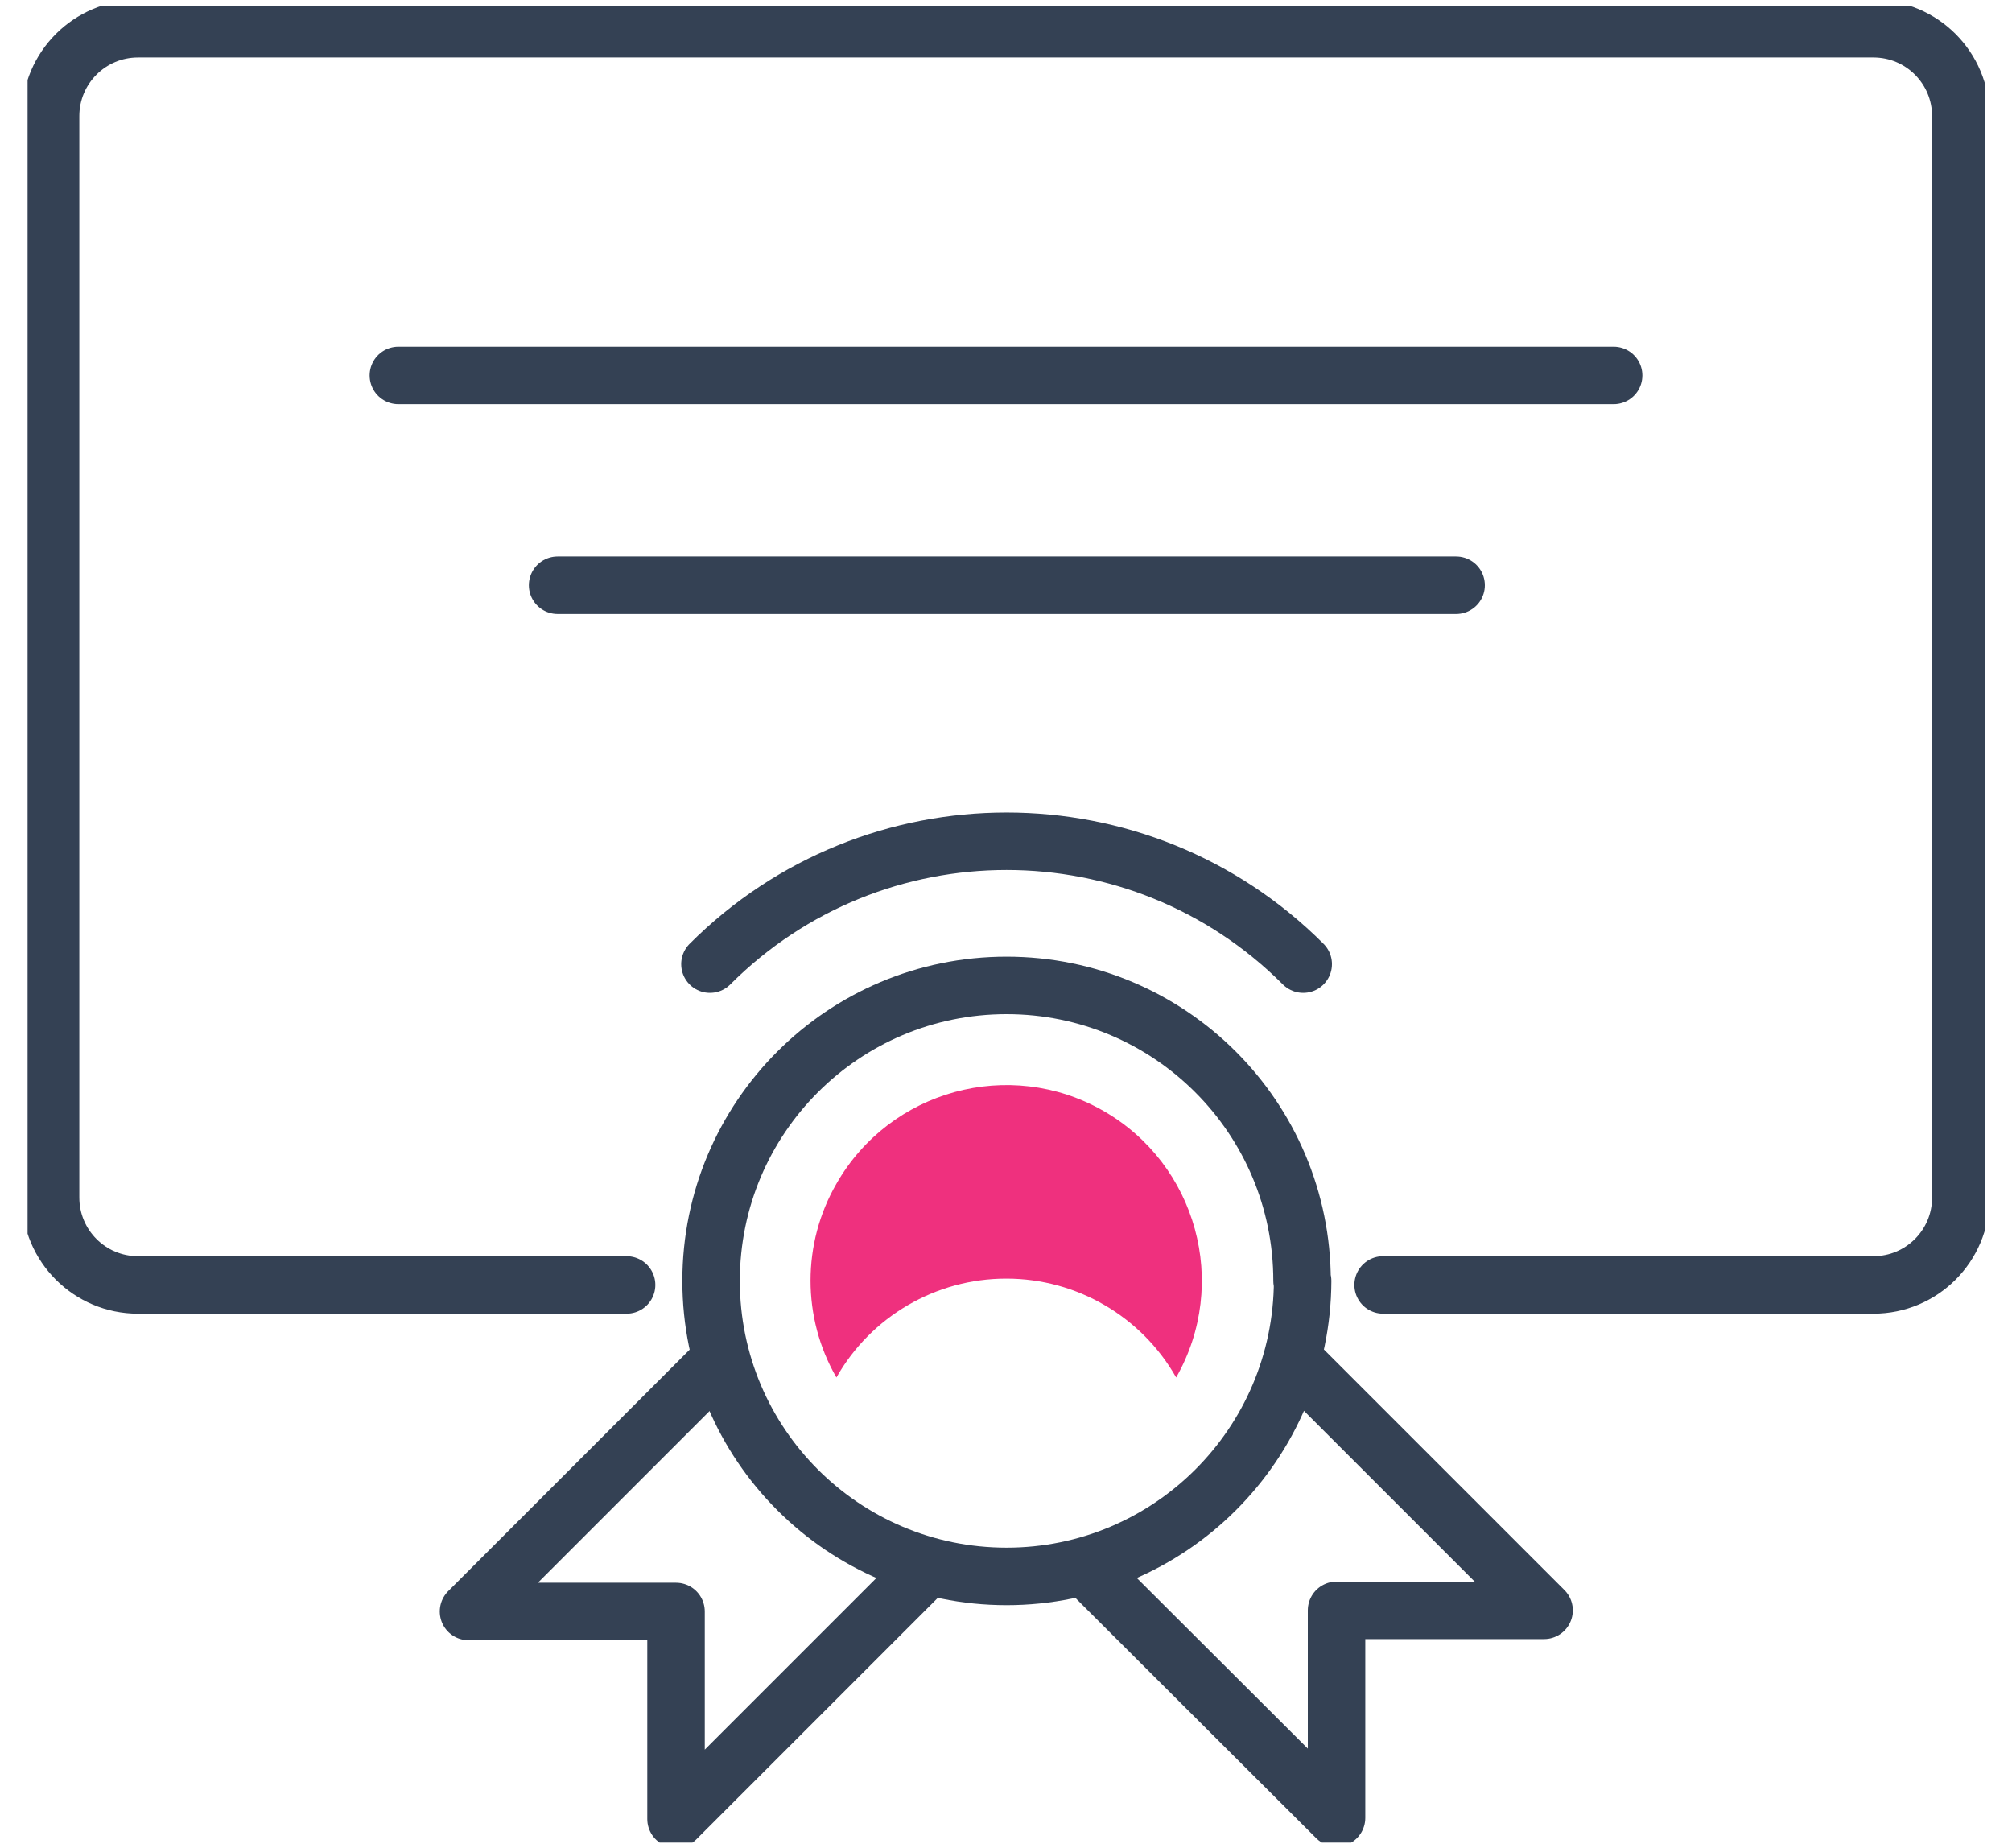
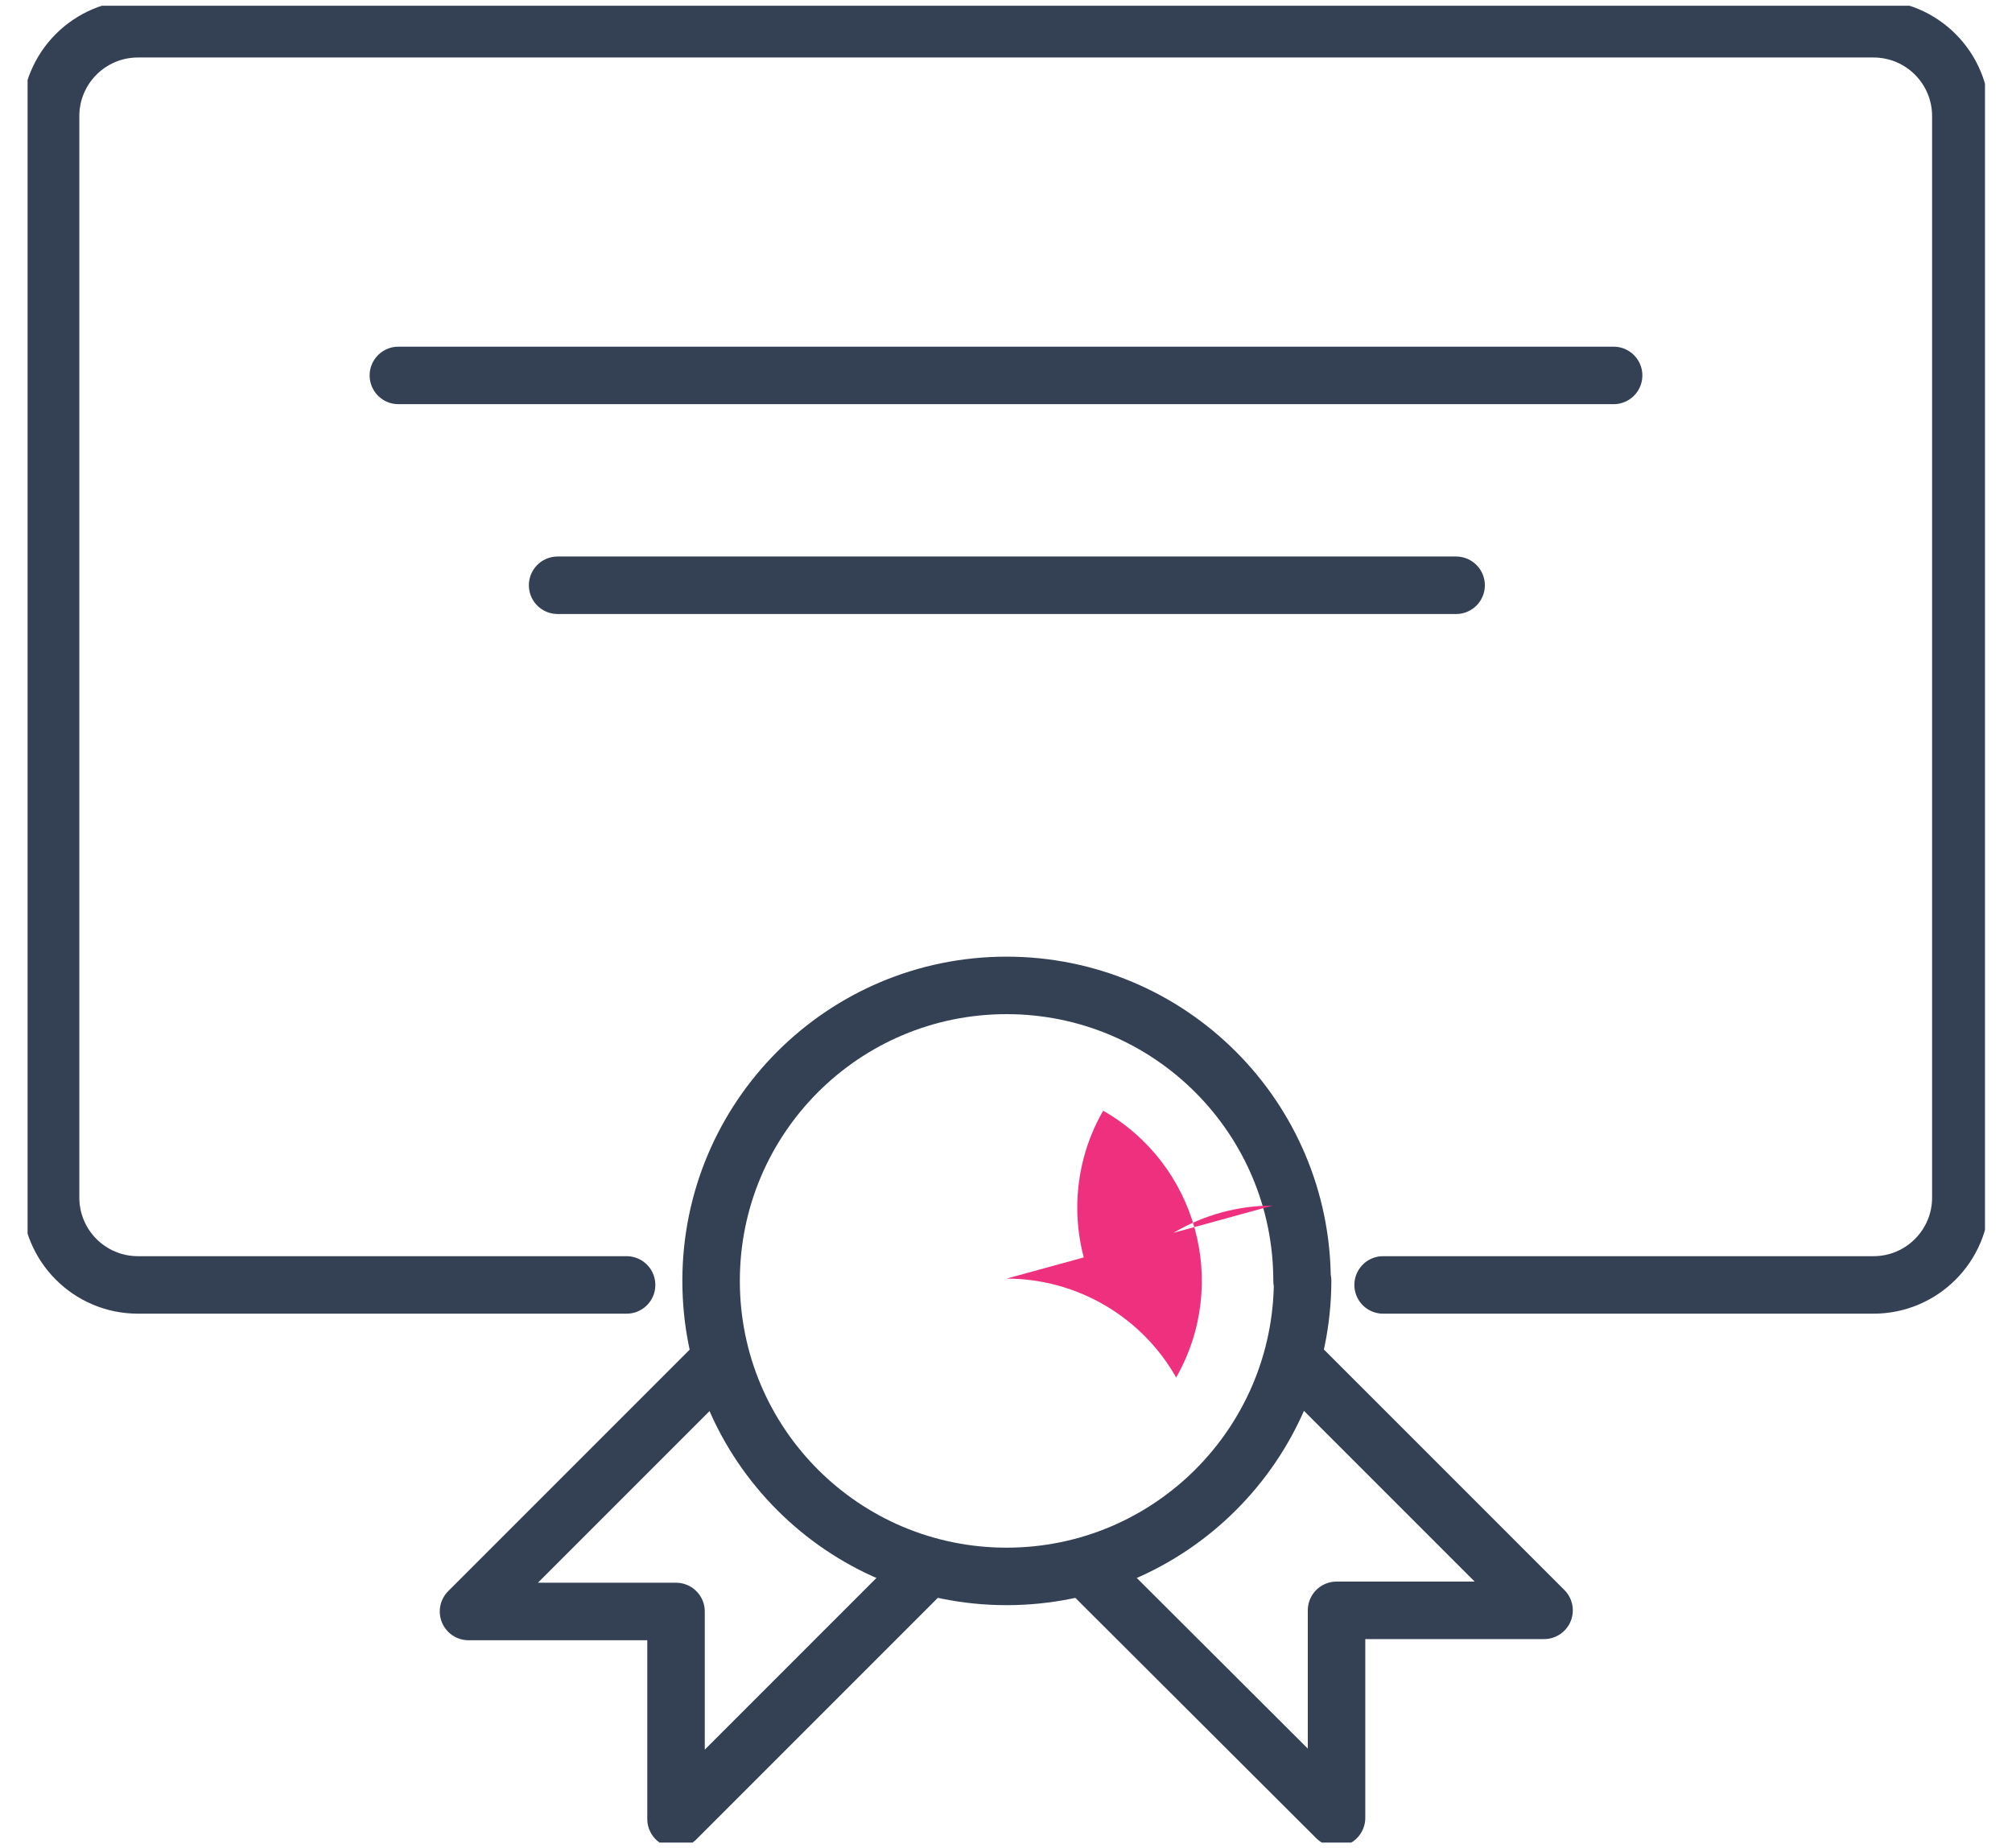
<svg xmlns="http://www.w3.org/2000/svg" id="_レイヤー_2" data-name="レイヤー_2" viewBox="0 0 35 32.14">
  <defs>
    <style>
      .cls-1, .cls-2 {
        fill: none;
      }

      .cls-3 {
        fill: #ef307e;
      }

      .cls-2 {
        stroke: #344154;
        stroke-linecap: round;
        stroke-linejoin: round;
      }

      .cls-4 {
        clip-path: url(#clippath);
      }
    </style>
    <clipPath id="clippath">
      <rect class="cls-1" x=".48" y=".1" width="34.05" height="31.95" />
    </clipPath>
  </defs>
  <g id="_デザイン" data-name="デザイン">
    <g>
      <g id="_ビジネススキル_icon" data-name="ビジネススキル_icon">
        <g class="cls-4">
          <g id="_グループ_16" data-name="グループ_16">
-             <path id="_パス_57" data-name="パス_57" class="cls-2" d="M22.67,16.77c-2.85-2.85-7.47-2.85-10.32,0" />
            <path id="_パス_58" data-name="パス_58" class="cls-2" d="M22.65,22.28c0-2.84-2.3-5.14-5.14-5.14-2.84,0-5.14,2.3-5.14,5.14,0,2.84,2.3,5.14,5.14,5.14,2.84,0,5.14-2.3,5.15-5.14h0Z" />
-             <path id="_パス_59" data-name="パス_59" class="cls-3" d="M17.51,22.24c1.22,0,2.35.66,2.95,1.72.93-1.63.36-3.71-1.27-4.64s-3.71-.36-4.64,1.27c-.6,1.04-.6,2.33,0,3.37.6-1.06,1.73-1.72,2.95-1.72" />
+             <path id="_パス_59" data-name="パス_59" class="cls-3" d="M17.51,22.24c1.22,0,2.35.66,2.95,1.72.93-1.63.36-3.71-1.27-4.64c-.6,1.04-.6,2.33,0,3.37.6-1.06,1.73-1.72,2.95-1.72" />
            <path id="_パス_60" data-name="パス_60" class="cls-2" d="M18.95,27.33l4.3,4.29v-3.61h3.61l-4.3-4.3" />
            <path id="_パス_61" data-name="パス_61" class="cls-2" d="M16.07,27.33l-4.31,4.31v-3.61h-3.61l4.31-4.31" />
            <line id="_線_3" data-name="線_3" class="cls-2" x1="25.33" y1="10.18" x2="9.7" y2="10.18" />
            <line id="_線_4" data-name="線_4" class="cls-2" x1="6.93" y1="6.53" x2="28.07" y2="6.53" />
            <path id="_パス_62" data-name="パス_62" class="cls-2" d="M10.9,22.35H2.4c-.84,0-1.52-.68-1.52-1.52V2.02c0-.84.68-1.52,1.52-1.52h30.19c.84,0,1.52.68,1.52,1.52h0v18.81c0,.84-.68,1.52-1.52,1.52h-8.53" />
          </g>
        </g>
      </g>
      <rect class="cls-1" y="1.07" width="35" height="30" />
    </g>
  </g>
</svg>